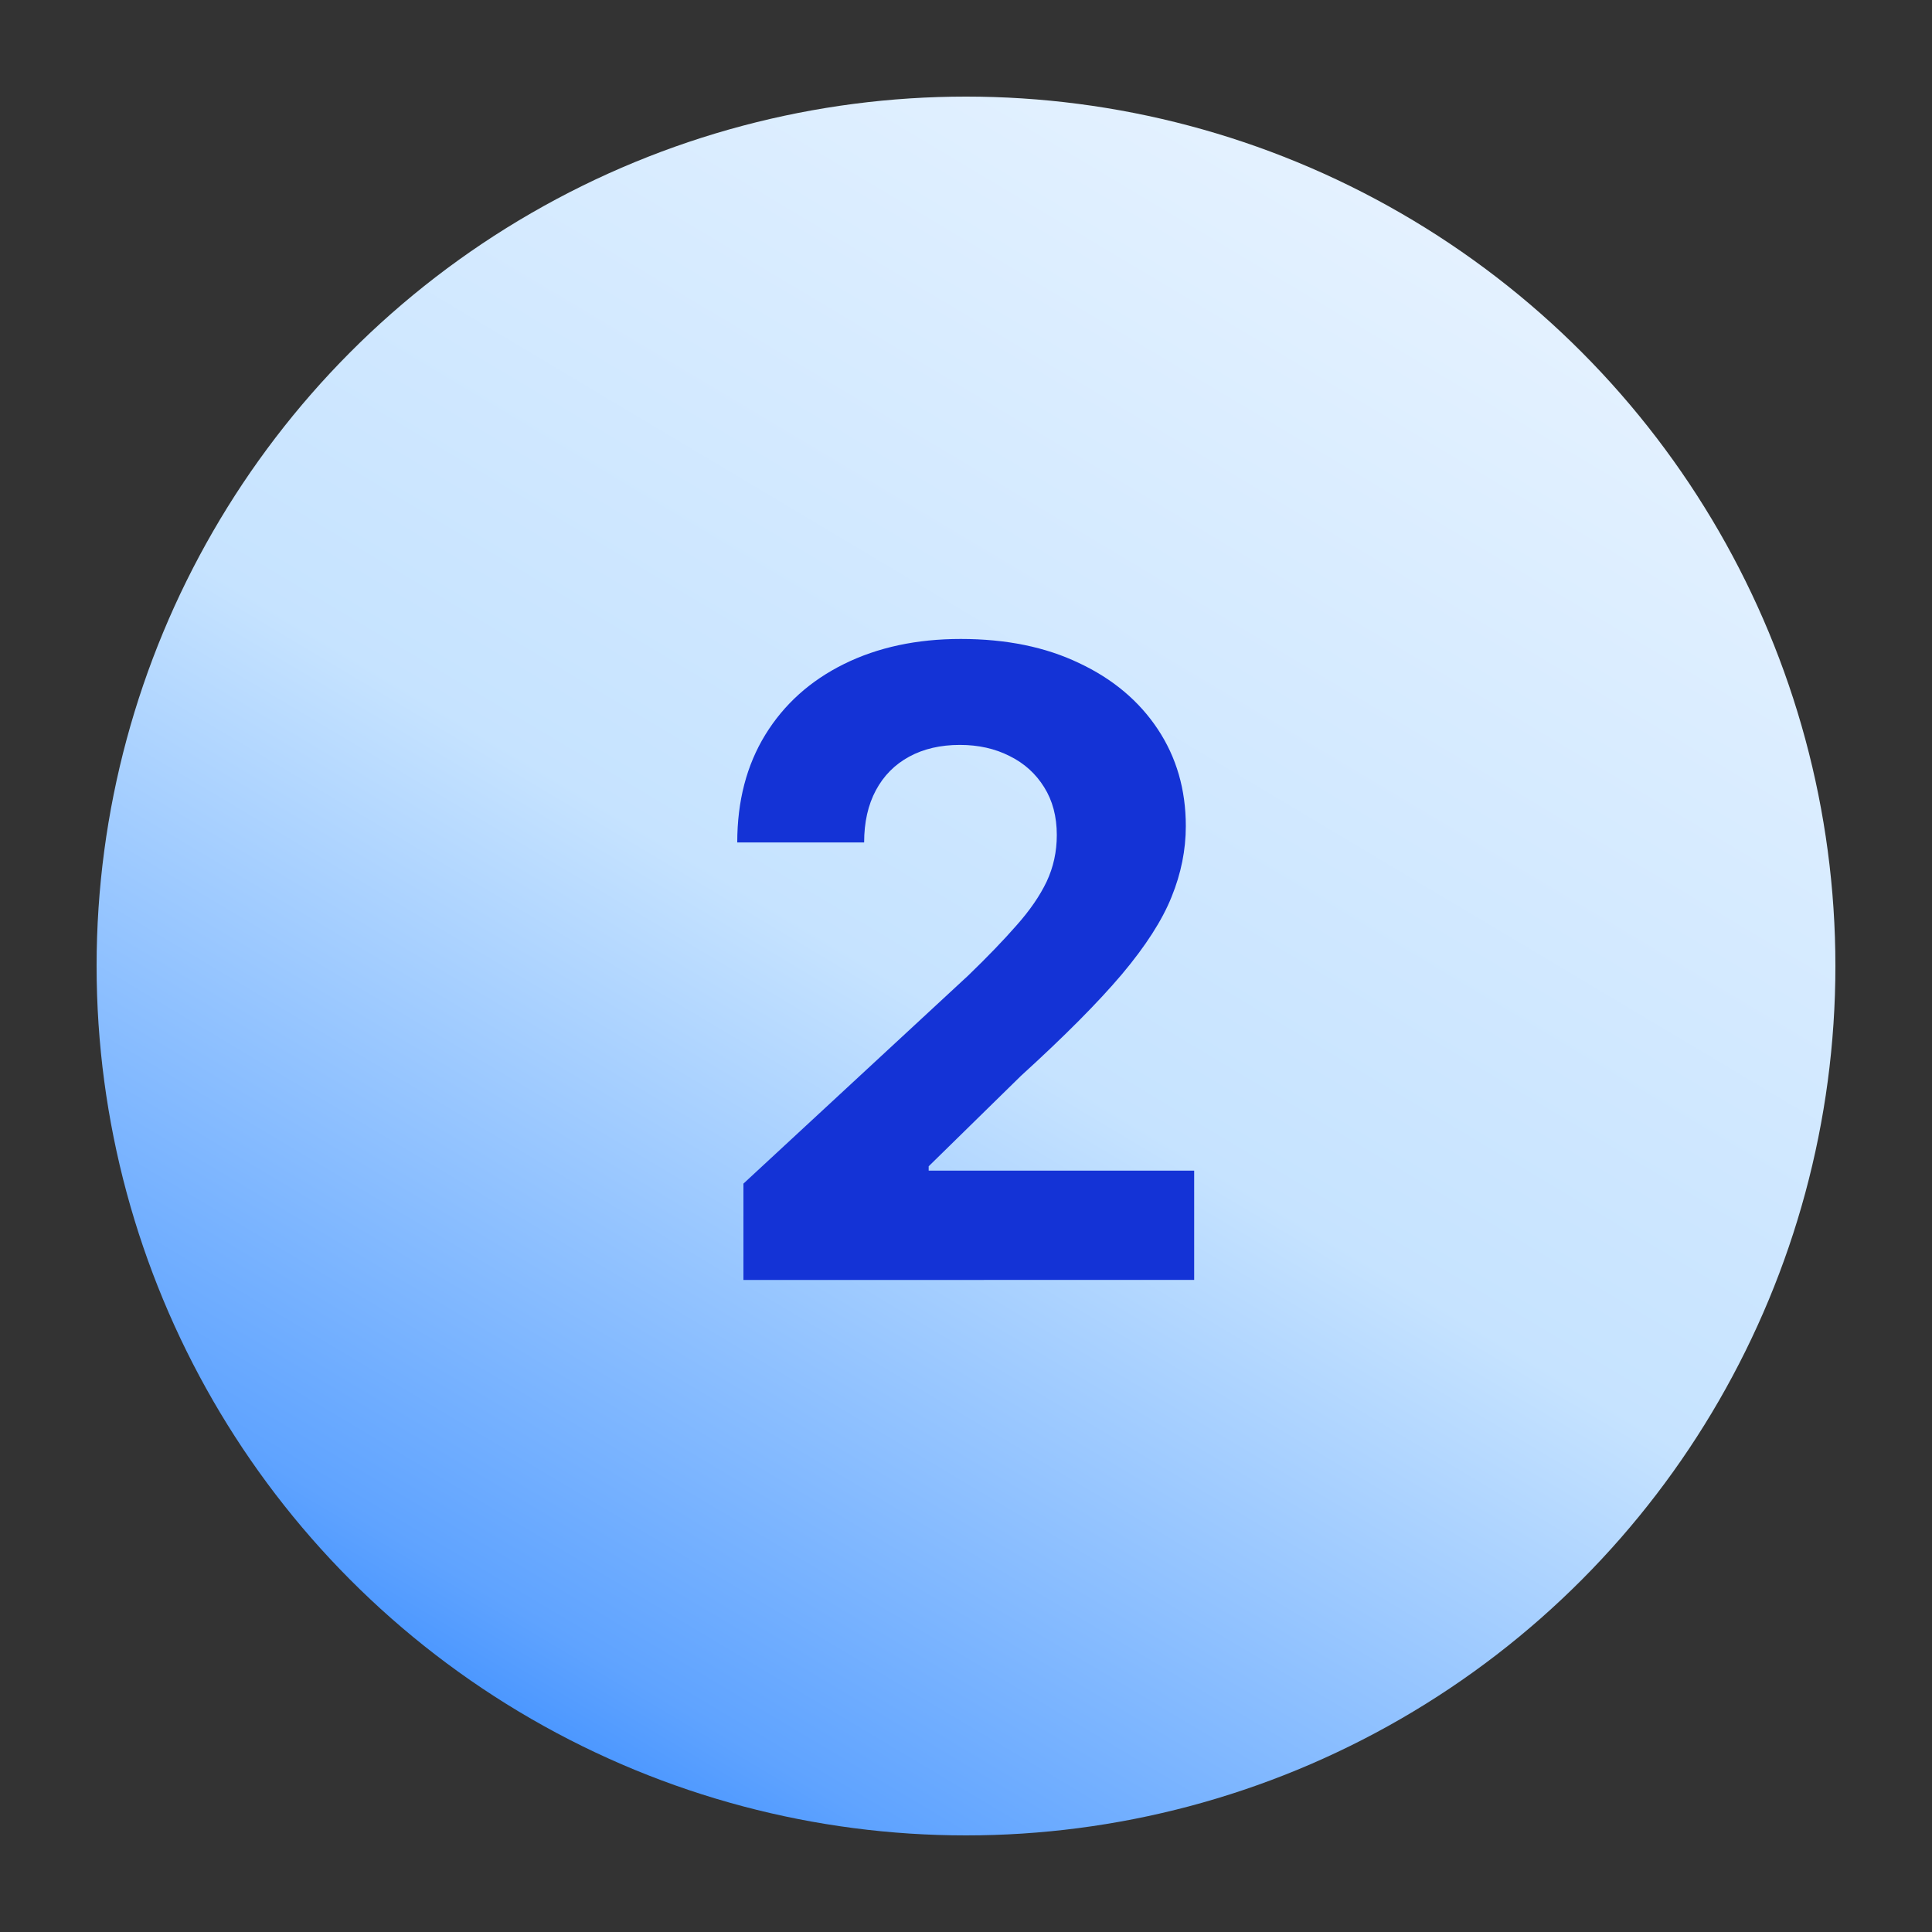
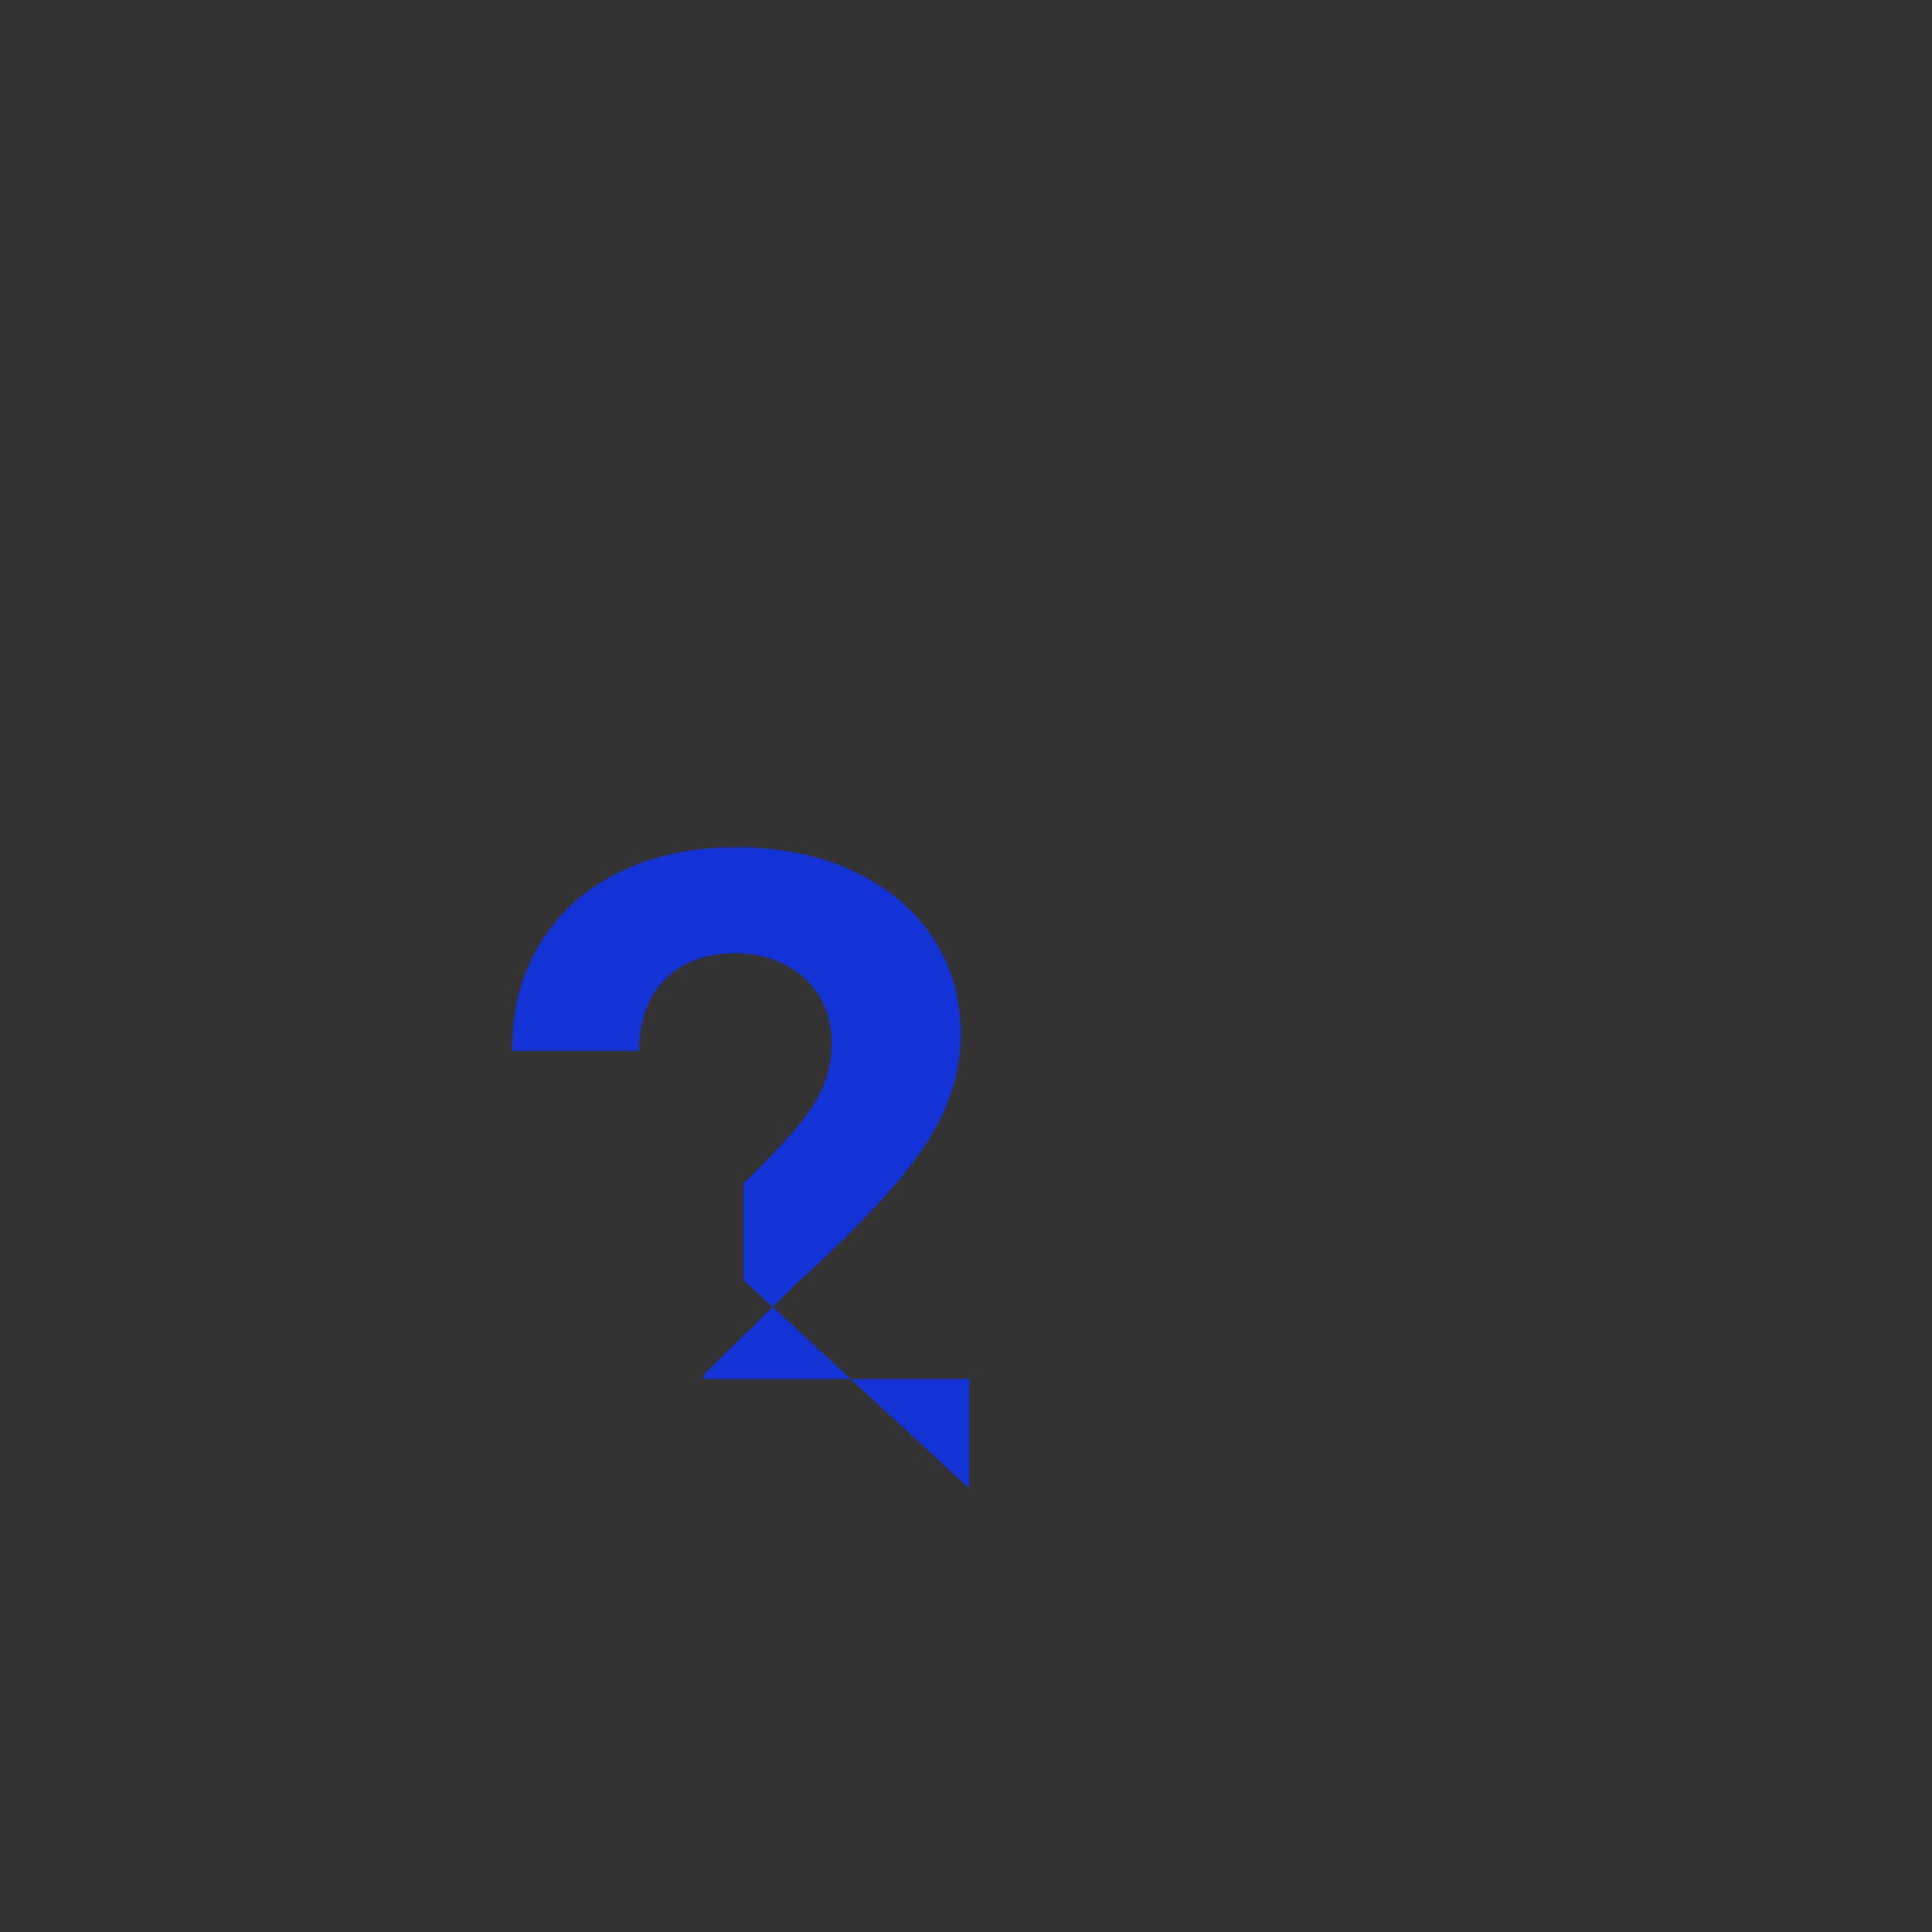
<svg xmlns="http://www.w3.org/2000/svg" fill="none" height="80" viewBox="0 0 80 80" width="80">
  <rect x="0" y="0" width="80" height="80" fill="#333333" stroke="none" />
  <linearGradient gradientUnits="userSpaceOnUse" id="a" x1="64.985" x2="10.261" y1="-10.573" y2="81.156">
    <stop offset="0" stop-color="#f4f9ff" />
    <stop offset=".545" stop-color="#c6e3ff" />
    <stop offset=".83" stop-color="#5fa3ff" />
    <stop offset="1" stop-color="#0069ff" />
  </linearGradient>
-   <circle cx="40" cy="40" fill="url(#a)" r="36" />
-   <path d="m30.784 53v-3.989l9.32-8.629c.793-.767 1.457-1.457 1.994-2.071.545-.614.959-1.214 1.24-1.803.281-.597.422-1.24.422-1.93 0-.767-.175-1.427-.524-1.982-.349-.562-.827-.993-1.432-1.291-.605-.307-1.291-.46-2.058-.46-.801 0-1.5.162-2.097.486-.597.324-1.057.788-1.381 1.393-.324.605-.486 1.325-.486 2.16h-5.254c0-1.713.388-3.2 1.163-4.462.776-1.261 1.862-2.237 3.26-2.928 1.398-.69 3.009-1.036 4.832-1.036 1.875 0 3.507.332 4.896.997 1.398.656 2.484 1.568 3.26 2.736.776 1.168 1.163 2.506 1.163 4.014 0 .989-.196 1.964-.588 2.928-.384.963-1.07 2.033-2.058 3.209-.989 1.168-2.382 2.57-4.18 4.206l-3.822 3.746v.179h10.994v4.526z" fill="#1433d6" />
+   <path d="m30.784 53v-3.989c.793-.767 1.457-1.457 1.994-2.071.545-.614.959-1.214 1.24-1.803.281-.597.422-1.24.422-1.93 0-.767-.175-1.427-.524-1.982-.349-.562-.827-.993-1.432-1.291-.605-.307-1.291-.46-2.058-.46-.801 0-1.5.162-2.097.486-.597.324-1.057.788-1.381 1.393-.324.605-.486 1.325-.486 2.16h-5.254c0-1.713.388-3.2 1.163-4.462.776-1.261 1.862-2.237 3.26-2.928 1.398-.69 3.009-1.036 4.832-1.036 1.875 0 3.507.332 4.896.997 1.398.656 2.484 1.568 3.26 2.736.776 1.168 1.163 2.506 1.163 4.014 0 .989-.196 1.964-.588 2.928-.384.963-1.07 2.033-2.058 3.209-.989 1.168-2.382 2.57-4.18 4.206l-3.822 3.746v.179h10.994v4.526z" fill="#1433d6" />
</svg>